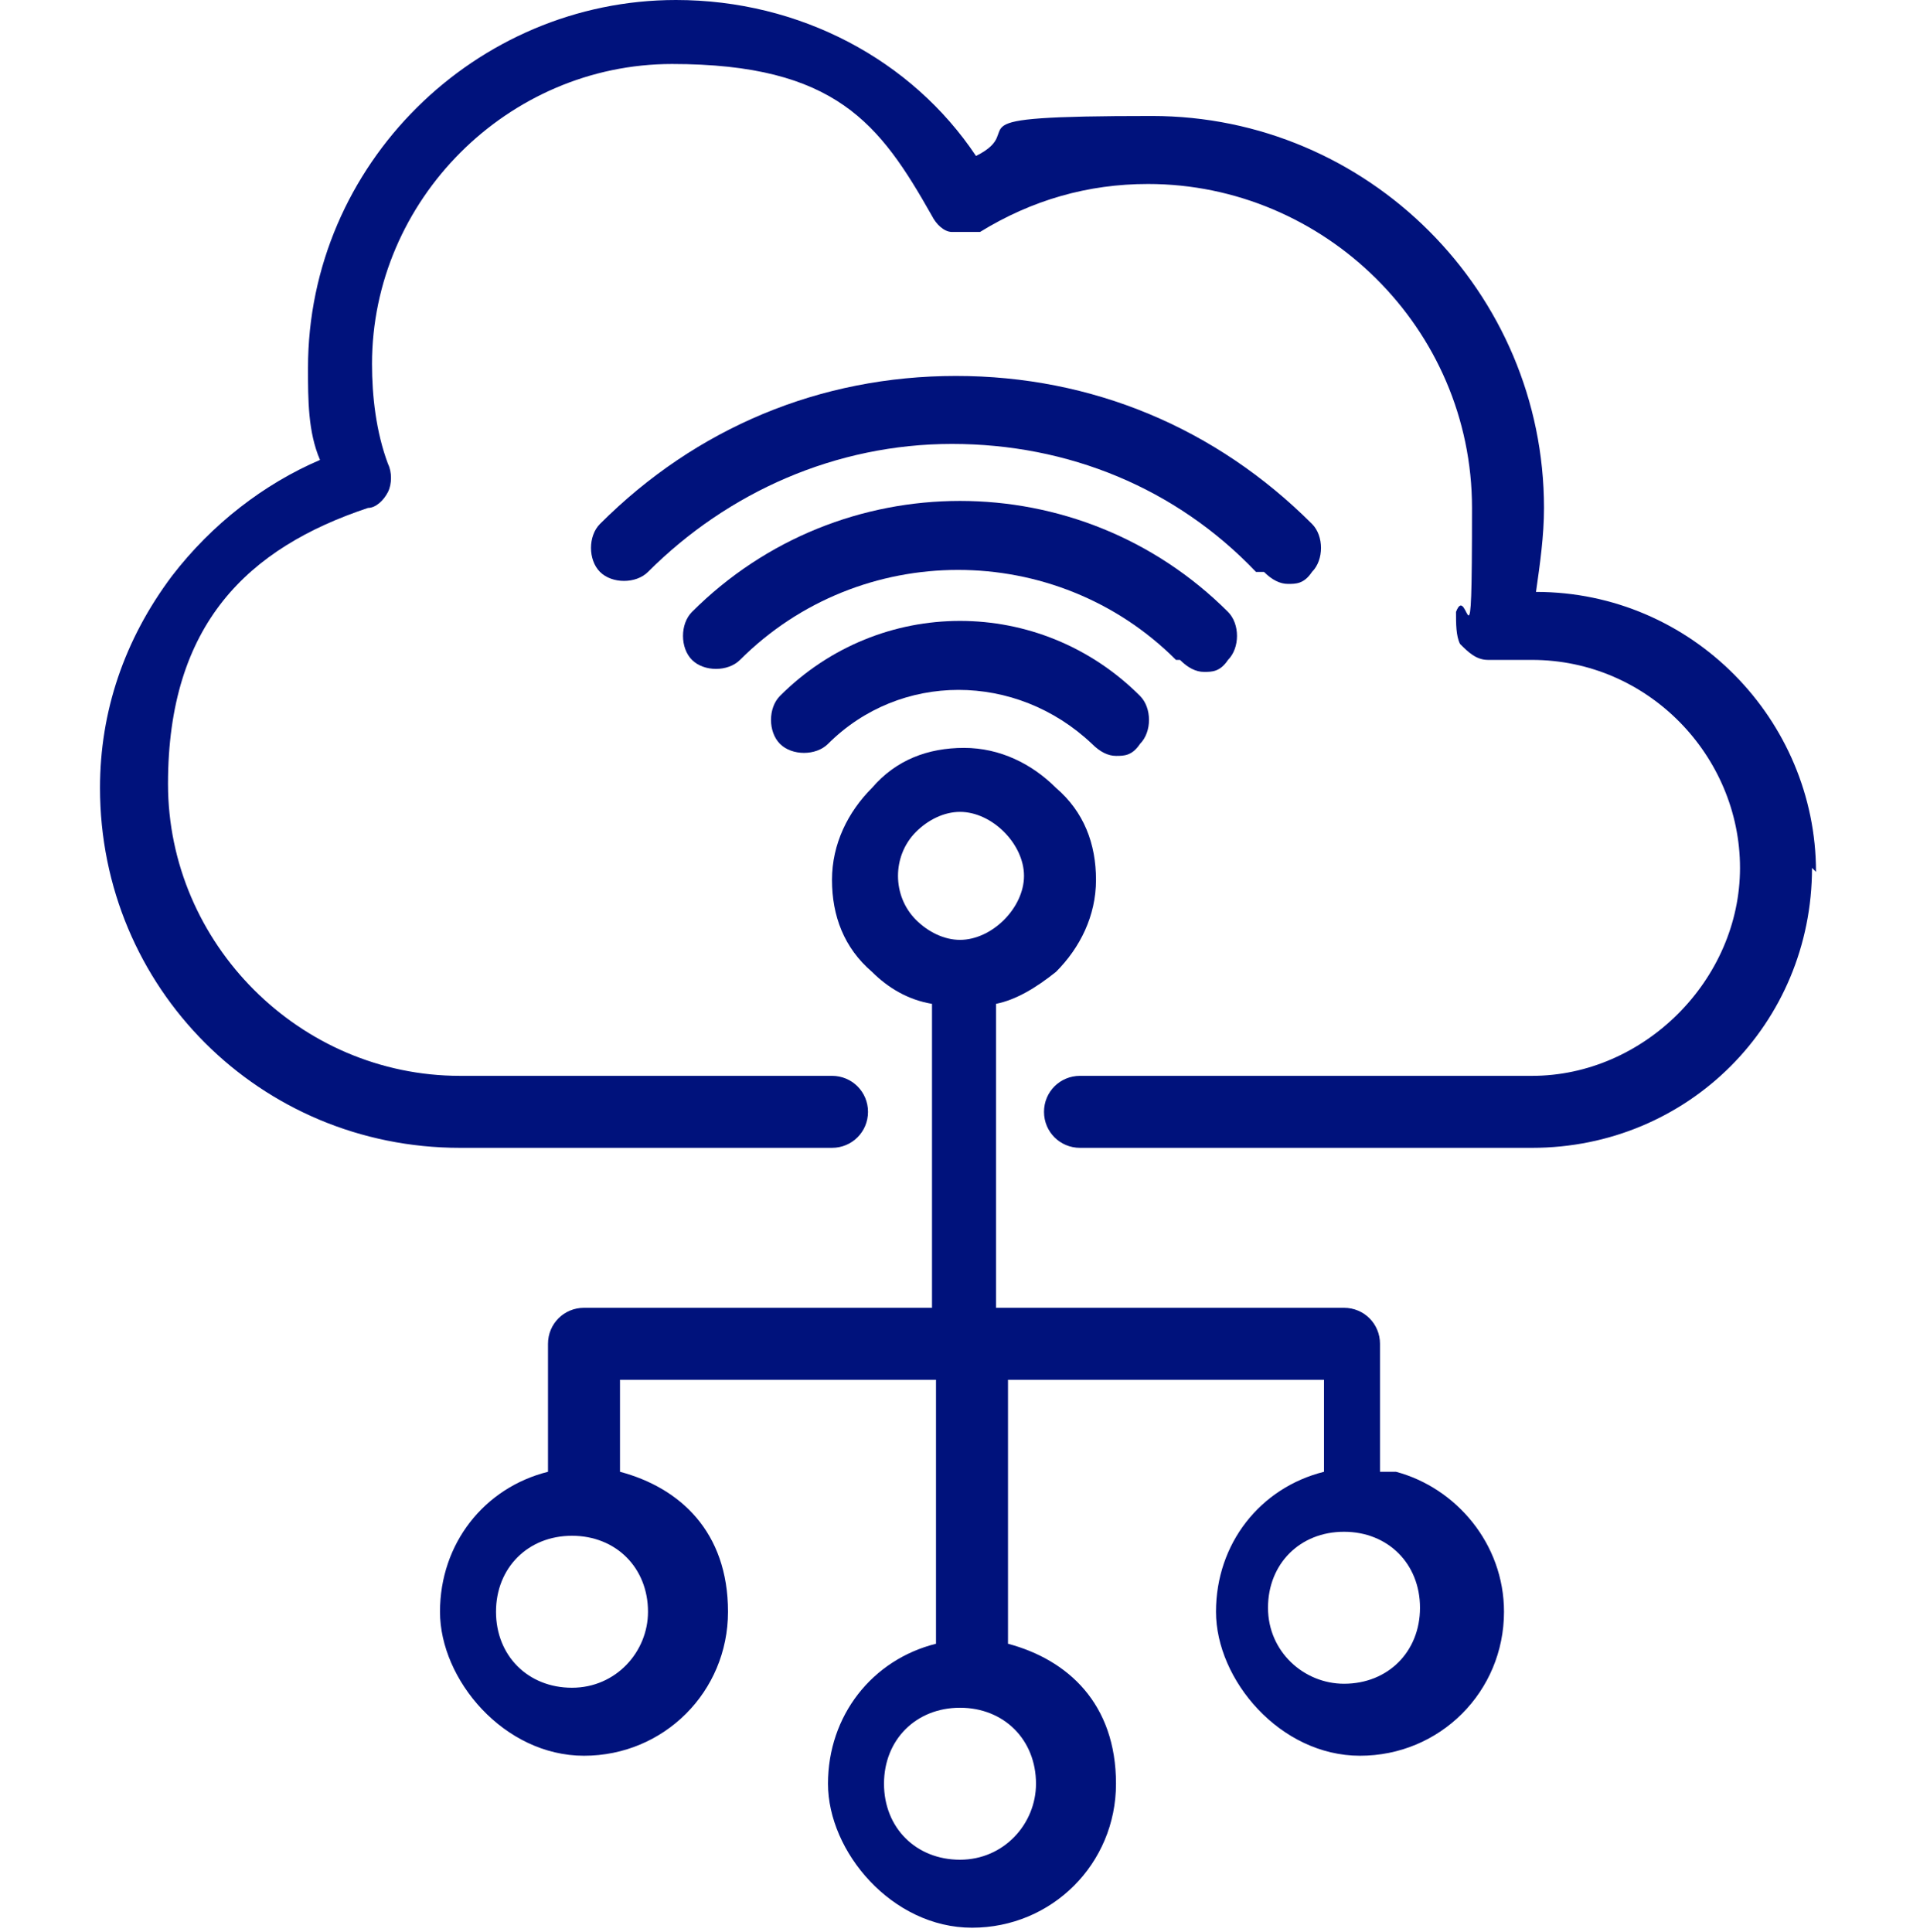
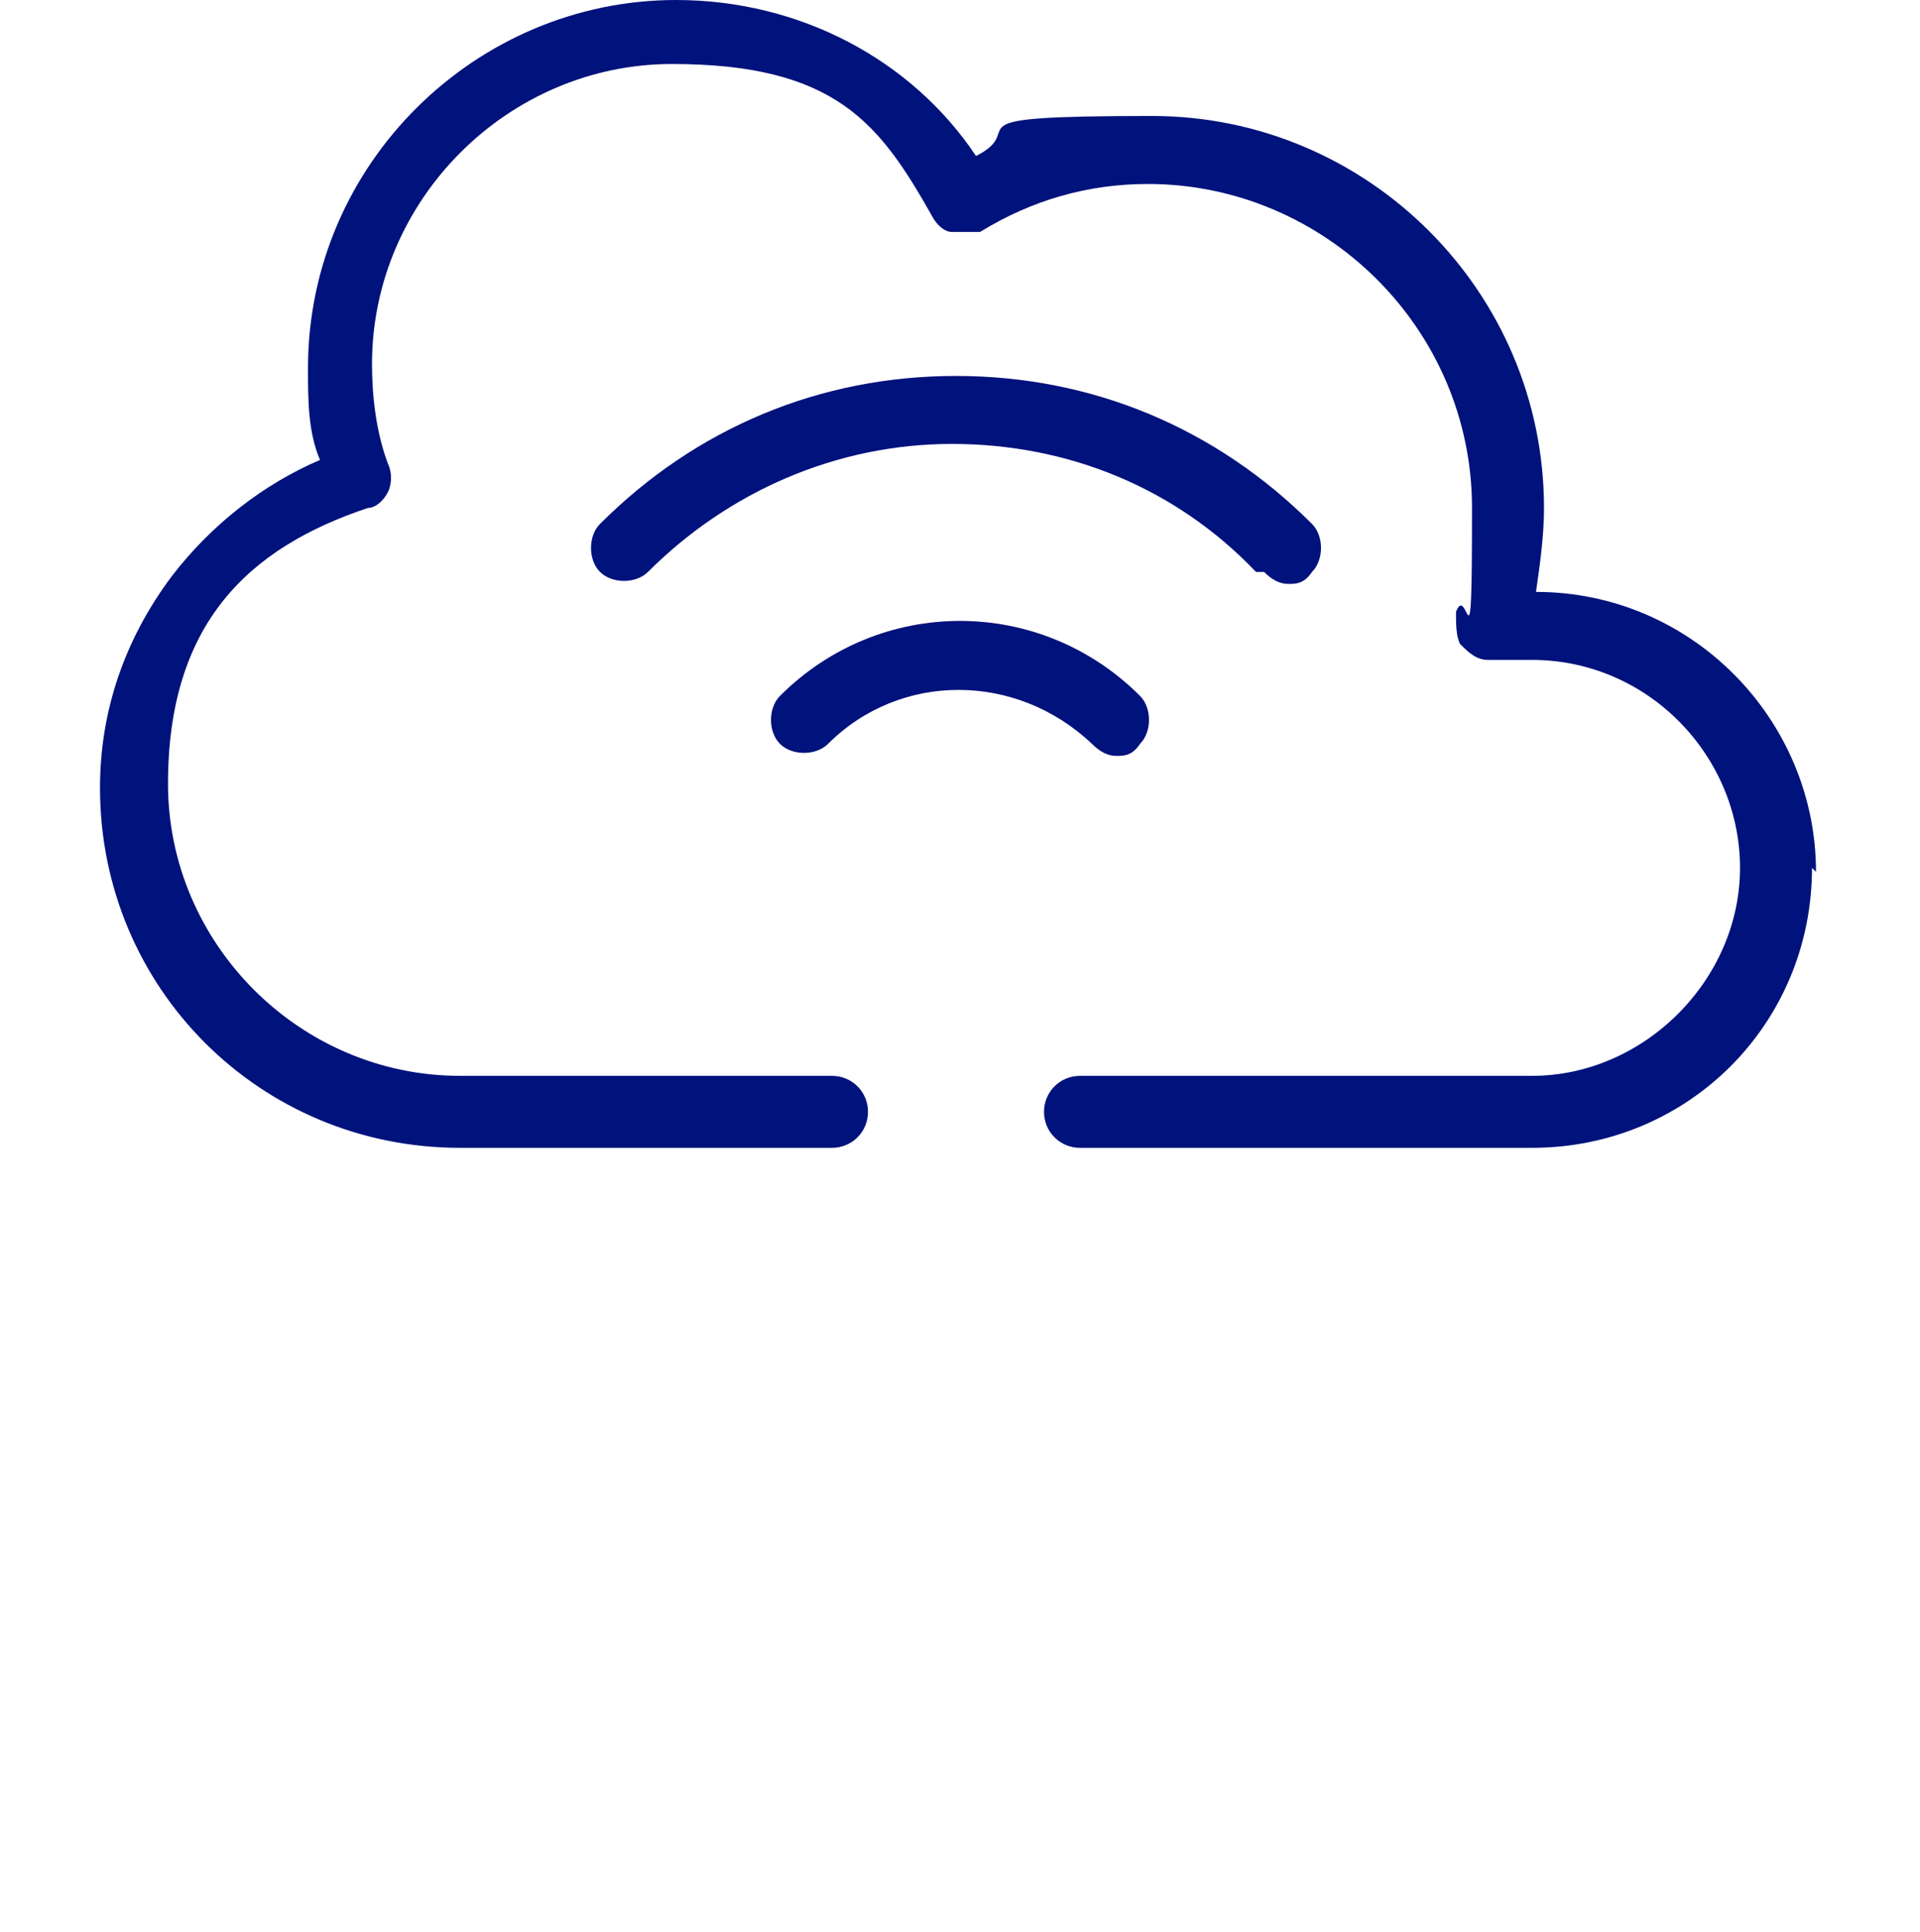
<svg xmlns="http://www.w3.org/2000/svg" id="Layer_2" data-name="Layer 2" version="1.1" viewBox="0 0 48 48.3">
  <defs>
    <style> .cls-1 { fill: #00127c; stroke-width: 0px; } </style>
  </defs>
  <path class="cls-1" d="M31.6,14.3h0c.2.2.4.3.6.3s.4,0,.6-.3c.3-.3.3-.9,0-1.2-2.4-2.4-5.5-3.7-8.9-3.7s-6.5,1.3-8.9,3.7c-.3.3-.3.9,0,1.2.3.3.9.3,1.2,0,2-2,4.7-3.2,7.6-3.2s5.6,1.1,7.6,3.2Z" />
  <path class="cls-1" d="M45.4,21.8c0-3.8-3.1-7-7-7,.1-.7.2-1.4.2-2.1,0-5.4-4.4-9.8-9.8-9.8s-3,.3-4.4,1C22.8,1.5,20,0,16.9,0,11.9,0,7.7,4.1,7.7,9.2c0,.8,0,1.6.3,2.3-1.4.6-2.7,1.6-3.7,2.9-1.2,1.6-1.8,3.4-1.8,5.3,0,5,4,9,9,9h9.3c.5,0,.9-.4.9-.9s-.4-.9-.9-.9h-9.3c-4,0-7.3-3.3-7.3-7.3s2-5.9,5-6.9c.2,0,.4-.2.5-.4.1-.2.1-.5,0-.7-.3-.8-.4-1.7-.4-2.5,0-4.1,3.4-7.5,7.5-7.5s5.2,1.5,6.5,3.8c.1.2.3.4.5.4s.5,0,.7,0c1.3-.8,2.7-1.2,4.2-1.2,4.4,0,8.1,3.6,8.1,8.1s-.1,1.8-.4,2.6c0,.3,0,.6.1.8.2.2.4.4.7.4h1.1c2.9,0,5.2,2.4,5.2,5.2s-2.4,5.2-5.2,5.2h-11.3c-.5,0-.9.4-.9.9s.4.9.9.9h11.3c3.9,0,7-3.1,7-7h0Z" />
-   <path class="cls-1" d="M34.5,36.8v-3.2c0-.5-.4-.9-.9-.9h-8.7v-7.6c.5-.1,1-.4,1.5-.8.6-.6,1-1.4,1-2.3s-.3-1.7-1-2.3c-.6-.6-1.4-1-2.3-1s-1.7.3-2.3,1c-.6.6-1,1.4-1,2.3s.3,1.7,1,2.3c.4.4.9.7,1.5.8v7.6h-8.7c-.5,0-.9.4-.9.9v3.2c-1.6.4-2.7,1.8-2.7,3.5s1.6,3.6,3.6,3.6,3.6-1.6,3.6-3.6-1.2-3.1-2.7-3.5v-2.3h7.9v6.6c-1.6.4-2.7,1.8-2.7,3.5s1.6,3.6,3.6,3.6,3.6-1.6,3.6-3.6-1.2-3.1-2.7-3.5v-6.6h7.9v2.3c-1.6.4-2.7,1.8-2.7,3.5s1.6,3.6,3.6,3.6,3.6-1.6,3.6-3.6h0c0-1.7-1.2-3.1-2.7-3.5ZM16.2,40.3c0,1-.8,1.9-1.9,1.9s-1.9-.8-1.9-1.9.8-1.9,1.9-1.9,1.9.8,1.9,1.9ZM22.9,23c-.6-.6-.6-1.6,0-2.2.3-.3.7-.5,1.1-.5s.8.2,1.1.5c.3.3.5.7.5,1.1s-.2.8-.5,1.1c-.3.3-.7.5-1.1.5s-.8-.2-1.1-.5ZM25.9,44.6c0,1-.8,1.9-1.9,1.9s-1.9-.8-1.9-1.9.8-1.9,1.9-1.9,1.9.8,1.9,1.9ZM33.6,42.1c-1,0-1.9-.8-1.9-1.9s.8-1.9,1.9-1.9,1.9.8,1.9,1.9-.8,1.9-1.9,1.9Z" />
  <path class="cls-1" d="M20.7,18.6h0c1.8-1.8,4.7-1.8,6.6,0,.2.2.4.3.6.3s.4,0,.6-.3c.3-.3.3-.9,0-1.2-2.5-2.5-6.5-2.5-9,0-.3.3-.3.9,0,1.2.3.3.9.3,1.2,0Z" />
-   <path class="cls-1" d="M29.5,16.5c.2.2.4.3.6.3s.4,0,.6-.3c.3-.3.3-.9,0-1.2-3.7-3.7-9.7-3.7-13.4,0-.3.3-.3.9,0,1.2.3.3.9.3,1.2,0h0c3-3,7.9-3,10.9,0Z" />
</svg>